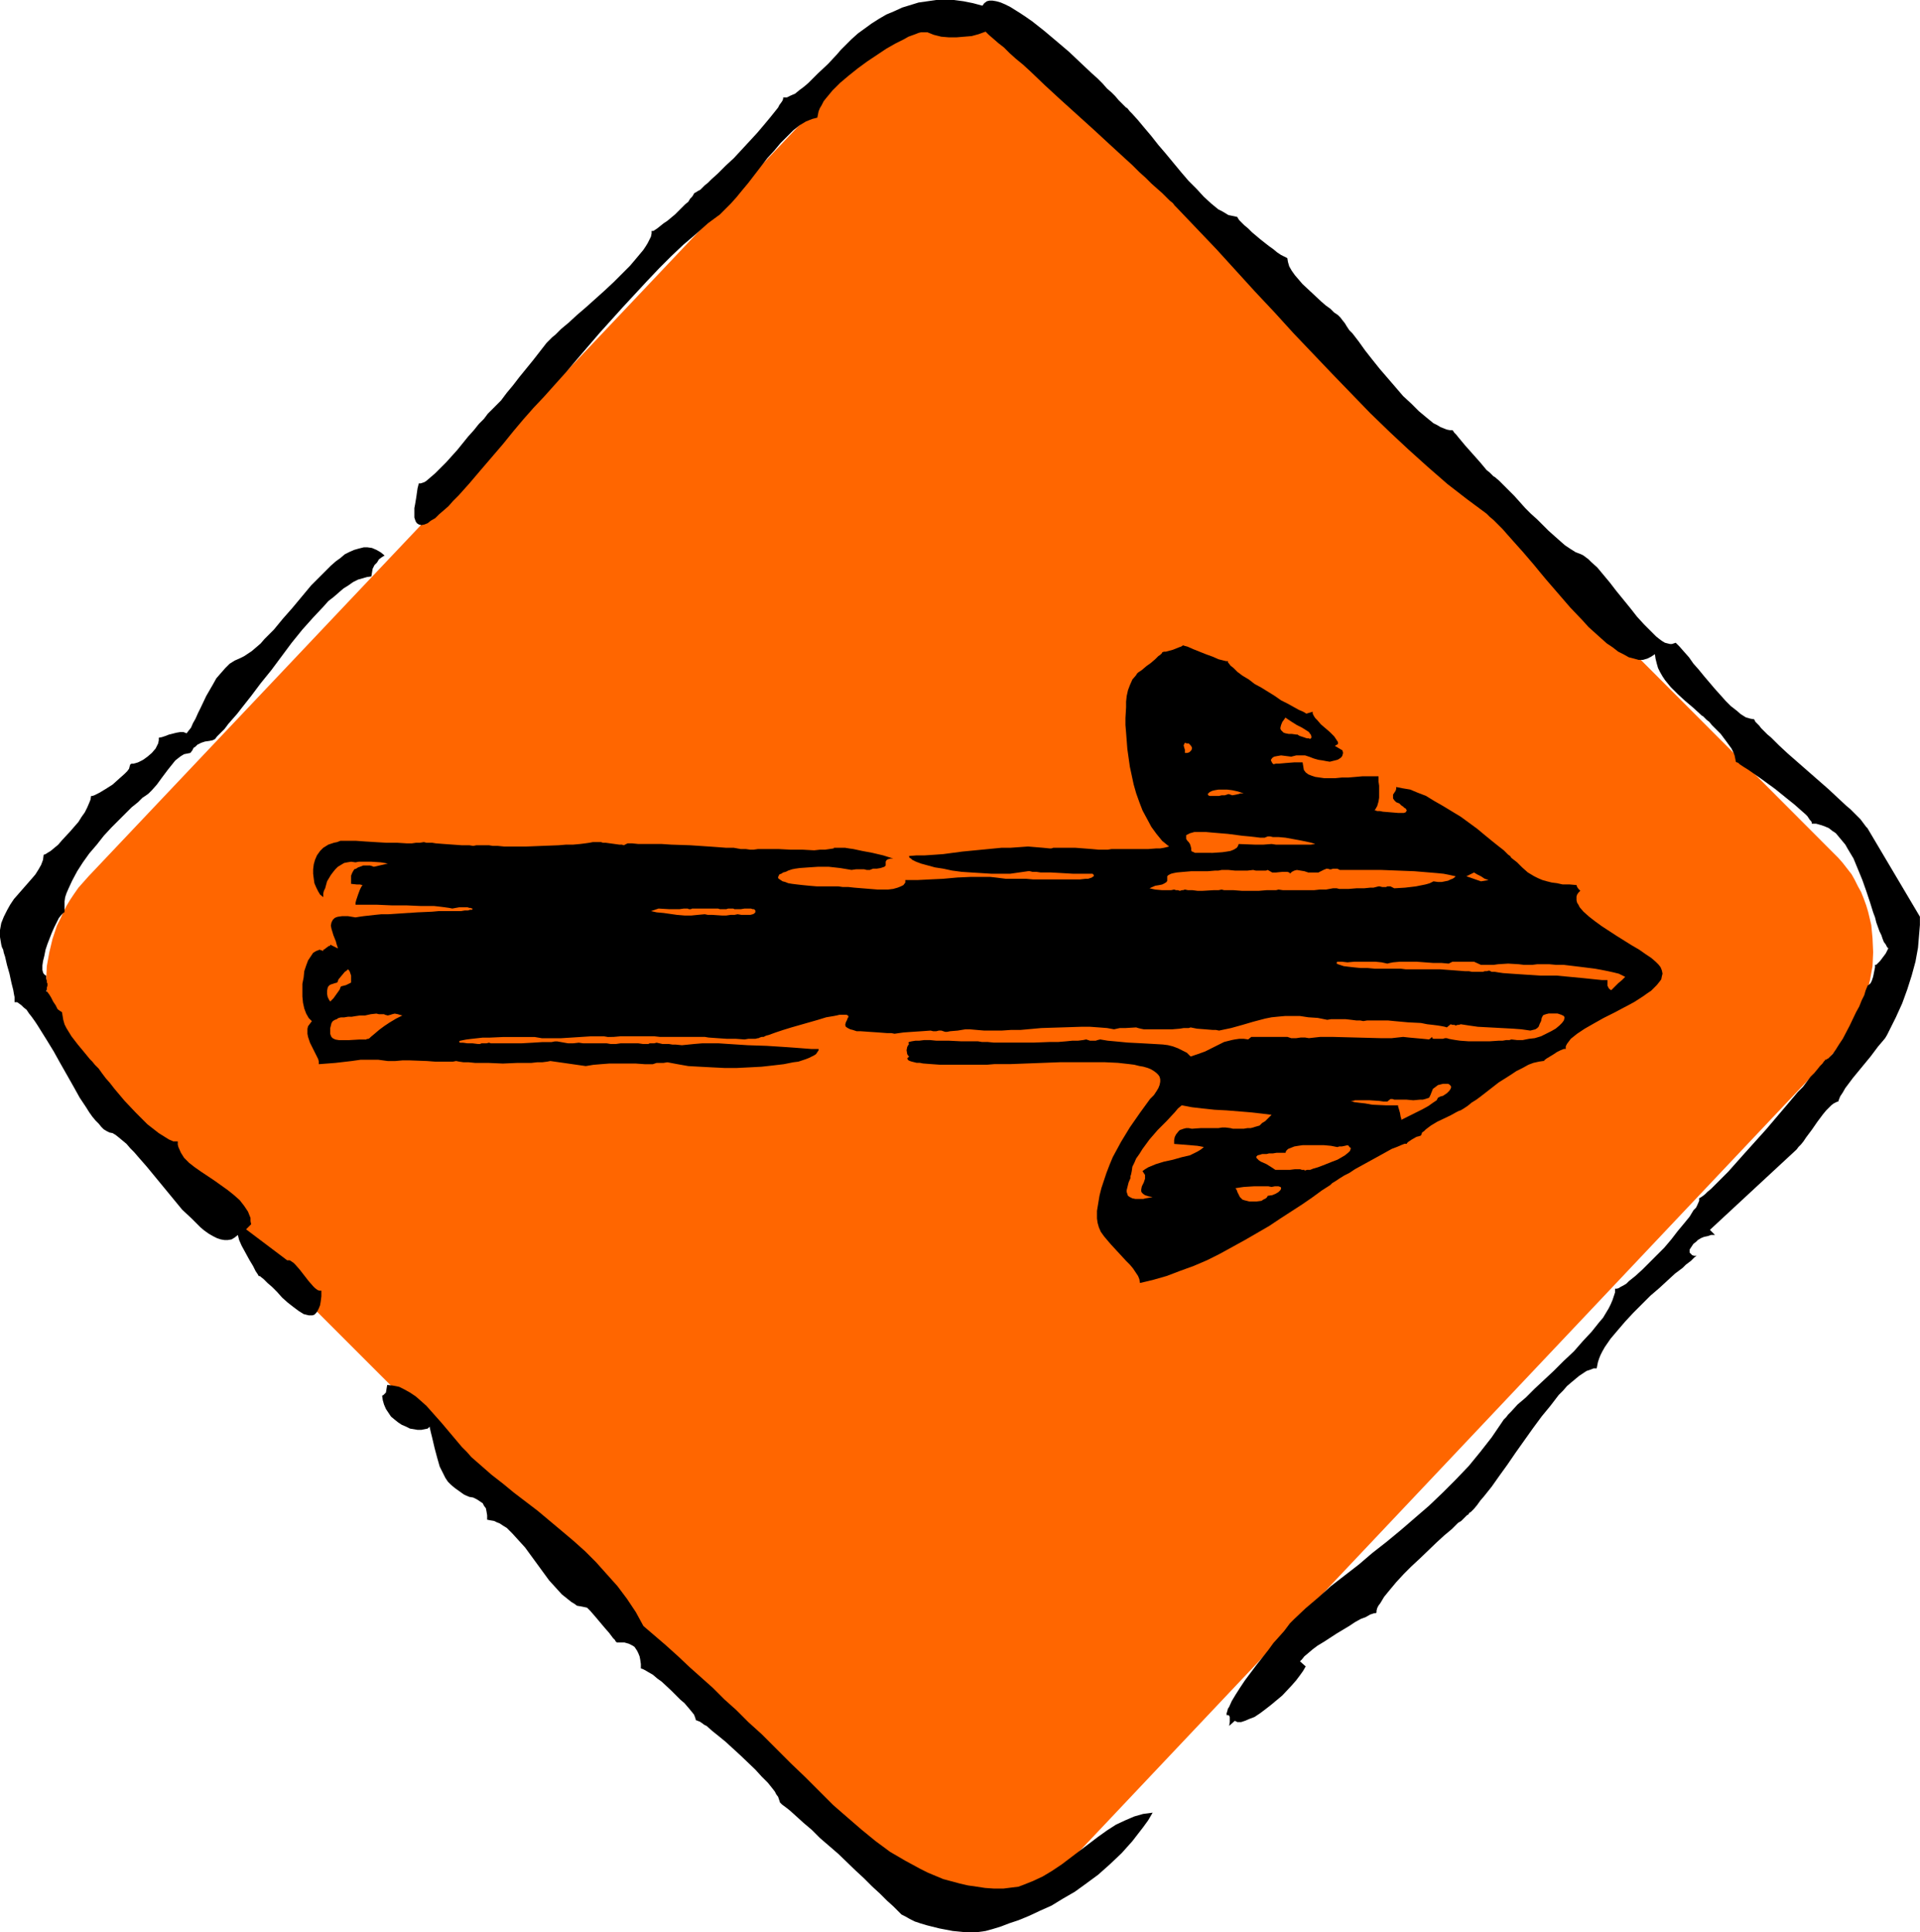
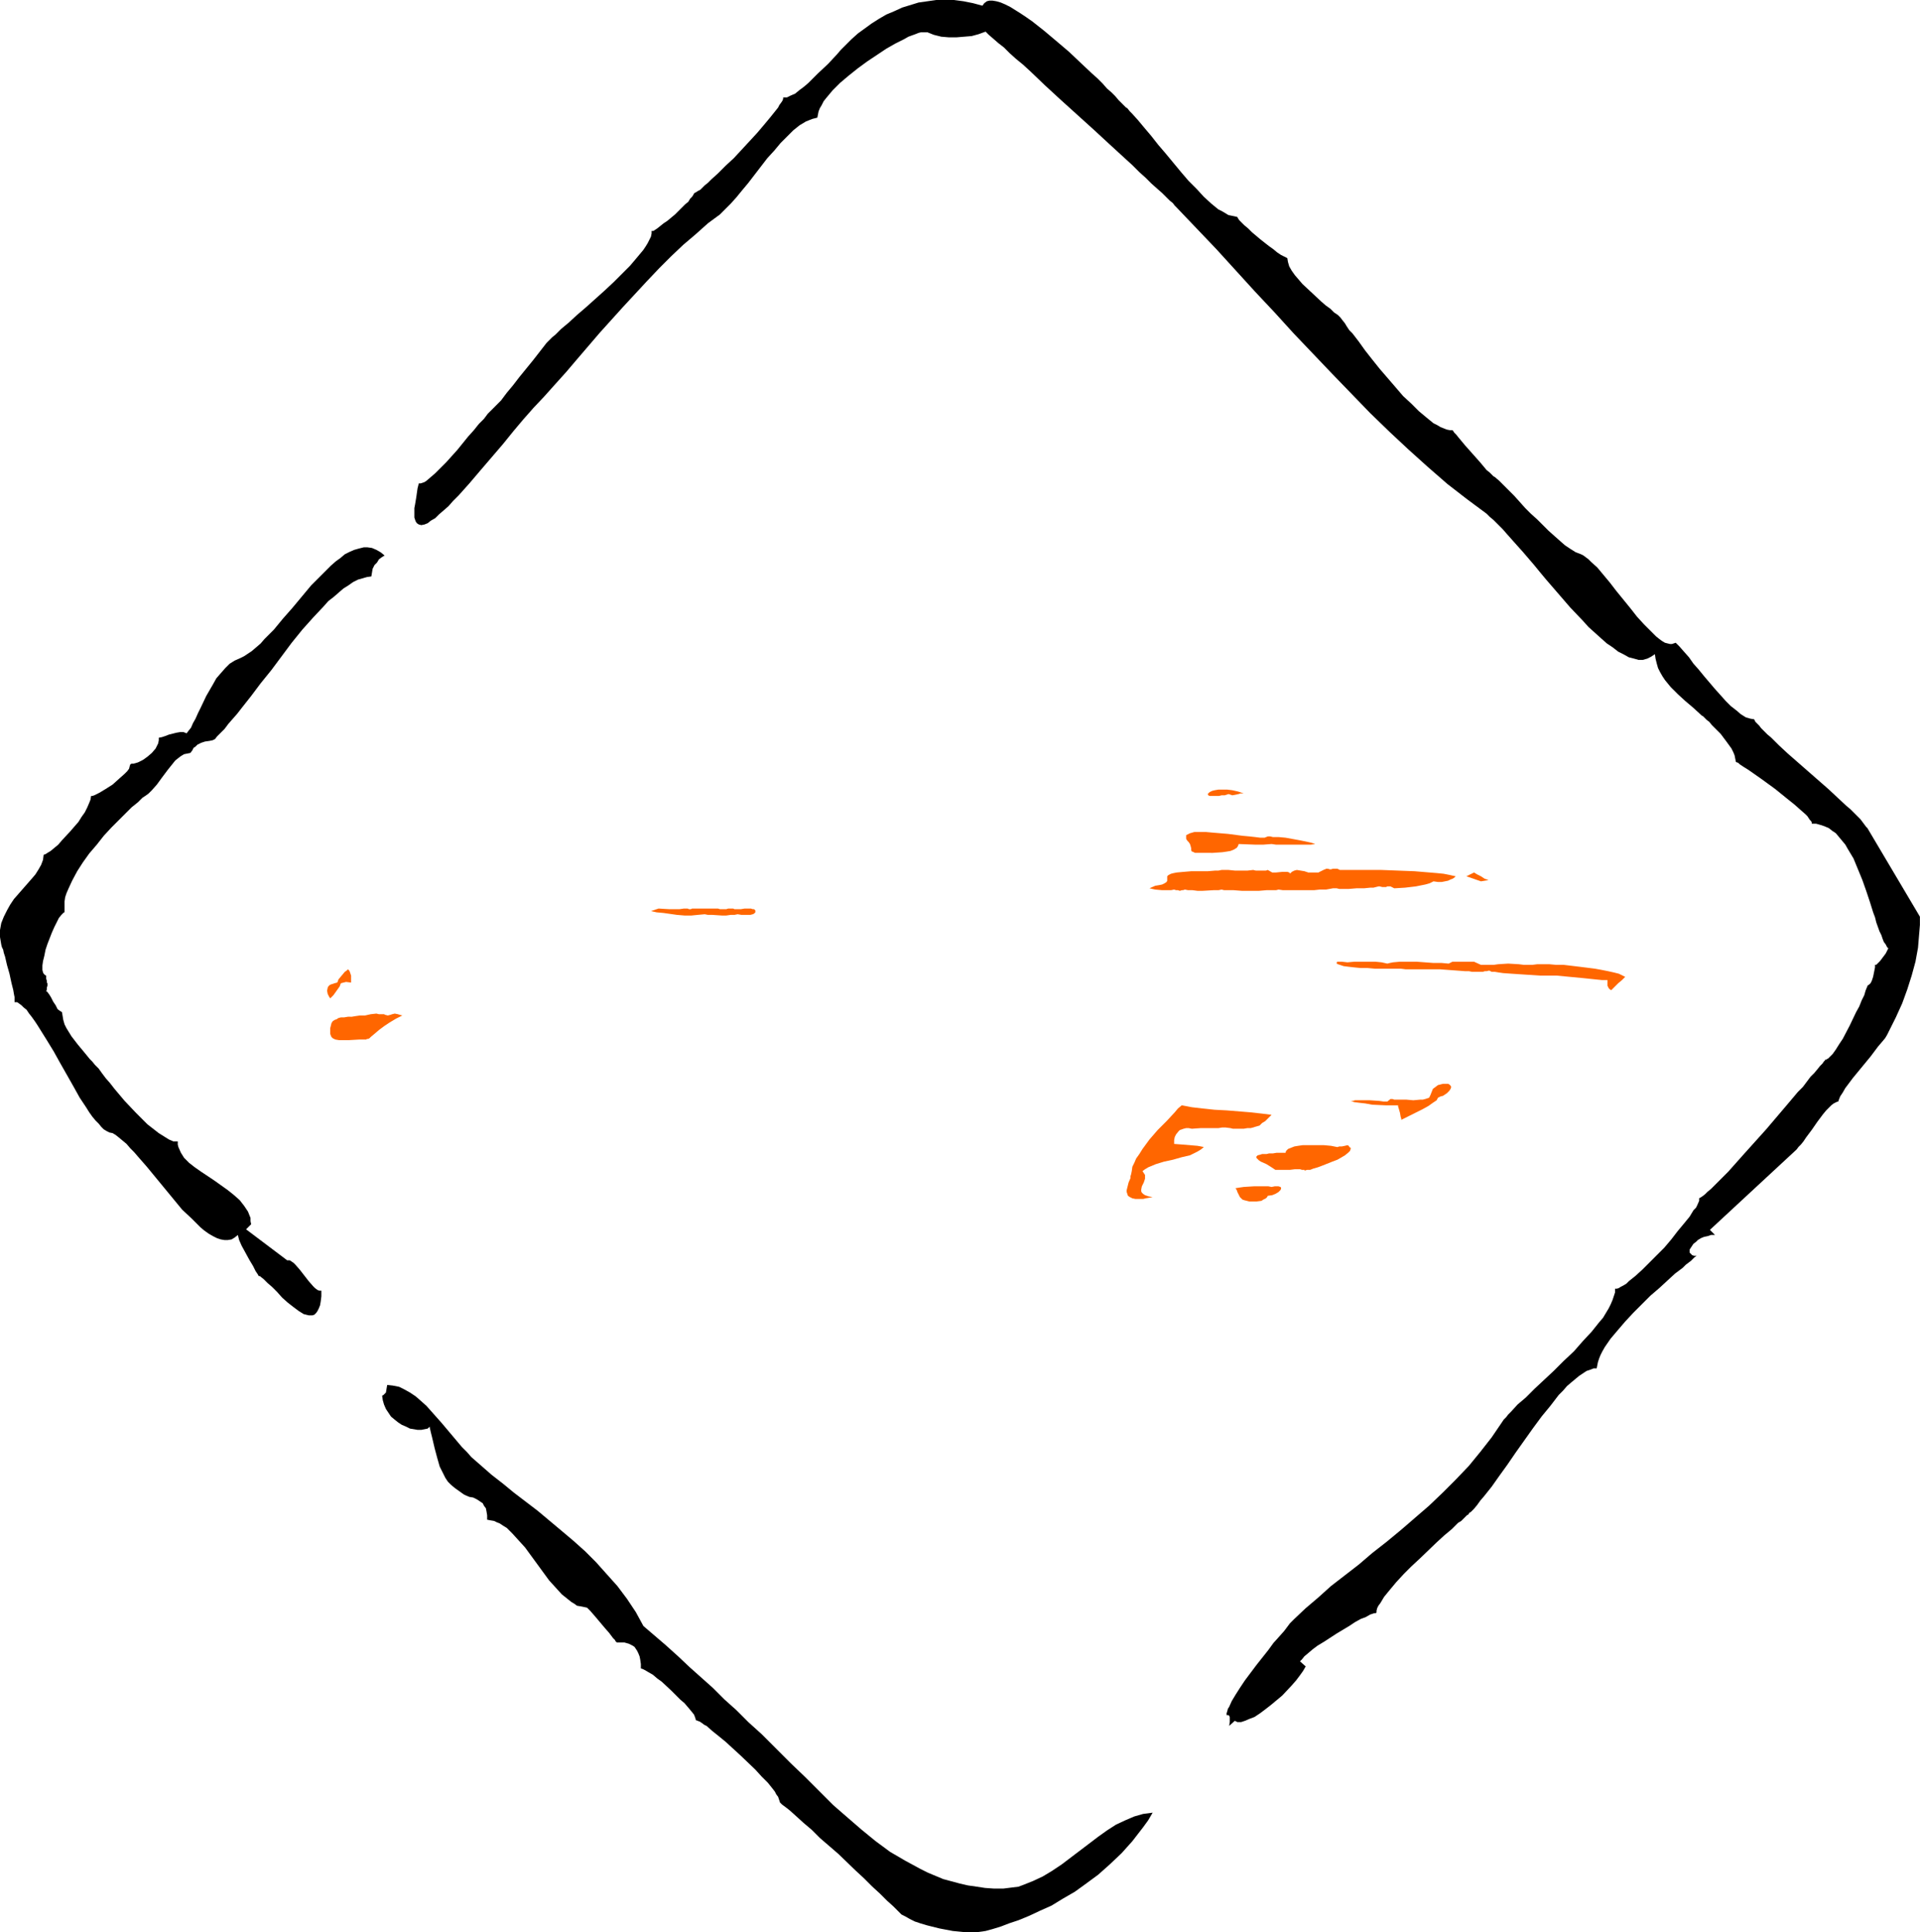
<svg xmlns="http://www.w3.org/2000/svg" xmlns:ns1="http://sodipodi.sourceforge.net/DTD/sodipodi-0.dtd" xmlns:ns2="http://www.inkscape.org/namespaces/inkscape" version="1.0" width="129.766mm" height="130.562mm" id="svg19" ns1:docname="Arrow 23.wmf">
  <ns1:namedview id="namedview19" pagecolor="#ffffff" bordercolor="#000000" borderopacity="0.25" ns2:showpageshadow="2" ns2:pageopacity="0.0" ns2:pagecheckerboard="0" ns2:deskcolor="#d1d1d1" ns2:document-units="mm" />
  <defs id="defs1">
    <pattern id="WMFhbasepattern" patternUnits="userSpaceOnUse" width="6" height="6" x="0" y="0" />
  </defs>
-   <path style="fill:#ff6600;fill-opacity:1;fill-rule:evenodd;stroke:none" d="m 223.169,477.143 -201.353,-201.327 -1.131,-1.293 -1.131,-1.454 -1.131,-1.454 -0.97,-1.454 -0.97,-1.454 -0.808,-1.616 -0.808,-1.454 -0.646,-1.616 -1.131,-3.393 -0.646,-3.393 -0.485,-3.393 -0.162,-3.555 0.162,-3.555 0.646,-3.555 0.808,-3.393 1.131,-3.393 0.808,-1.616 0.808,-1.777 0.808,-1.616 0.97,-1.616 0.97,-1.454 1.131,-1.616 1.293,-1.454 1.293,-1.454 194.243,-205.205 1.293,-1.293 1.454,-1.293 1.454,-1.293 1.454,-1.131 1.454,-0.969 1.616,-0.969 1.616,-0.808 1.454,-0.808 1.778,-0.808 1.616,-0.485 3.232,-0.969 3.555,-0.646 3.394,-0.485 3.394,0.162 3.394,0.323 3.232,0.646 1.616,0.485 1.616,0.485 1.616,0.646 1.616,0.808 1.454,0.808 1.454,0.969 1.454,0.969 1.454,0.969 1.454,1.131 1.293,1.293 201.03,201.489 1.293,1.293 1.131,1.293 1.131,1.454 1.131,1.454 0.808,1.454 0.808,1.616 0.808,1.454 0.646,1.616 0.646,1.777 0.485,1.616 0.808,3.393 0.323,3.393 0.162,3.555 -0.162,3.555 -0.646,3.555 -0.808,3.393 -1.131,3.393 -0.808,1.777 -0.808,1.616 -0.808,1.616 -0.97,1.616 -0.97,1.454 -1.293,1.616 -1.131,1.454 -1.293,1.454 -194.081,205.367 -1.454,1.293 -1.293,1.293 -1.454,1.293 -1.454,1.131 -1.616,0.969 -1.454,0.969 -1.616,0.808 -1.616,0.808 -1.616,0.646 -1.616,0.646 -3.394,0.969 -3.394,0.646 -3.394,0.323 h -3.555 l -3.232,-0.323 -1.778,-0.323 -3.232,-0.808 -3.232,-1.293 -1.616,-0.808 -1.454,-0.808 -1.454,-0.808 -1.454,-0.969 -1.454,-1.131 -1.293,-1.131 z" id="path1" />
  <path style="fill:#000000;fill-opacity:1;fill-rule:evenodd;stroke:none" d="m 149.965,410.572 0.323,0.323 0.485,0.485 1.131,1.293 2.586,3.07 1.131,1.293 0.485,0.646 0.485,0.646 0.485,0.485 0.162,0.323 0.162,0.162 0.162,0.162 h 0.97 0.97 l 1.131,0.323 0.97,0.485 0.485,0.323 0.646,0.969 0.323,0.646 0.323,0.808 0.162,0.808 0.162,1.131 v 1.131 l 0.485,0.162 0.646,0.323 0.808,0.485 1.131,0.646 1.131,0.969 1.131,0.808 2.424,2.262 2.262,2.262 1.131,0.969 0.97,1.131 0.808,0.969 0.646,0.808 0.323,0.808 0.162,0.646 h 0.162 l 0.323,0.162 0.485,0.162 0.485,0.323 0.646,0.485 0.646,0.323 1.454,1.293 1.616,1.293 1.778,1.454 1.939,1.777 1.939,1.777 3.717,3.555 1.616,1.777 1.616,1.616 1.293,1.616 0.485,0.646 0.323,0.646 0.485,0.646 0.162,0.485 0.162,0.485 0.162,0.485 0.485,0.485 0.646,0.485 0.646,0.485 0.808,0.646 1.616,1.454 1.778,1.616 2.101,1.777 2.101,2.101 4.686,4.039 4.525,4.363 2.101,1.939 2.101,2.101 1.939,1.777 1.778,1.777 1.616,1.454 0.646,0.646 0.646,0.646 0.808,0.808 0.97,0.485 1.131,0.646 1.293,0.646 1.454,0.485 1.616,0.485 3.232,0.808 3.394,0.646 1.616,0.162 1.616,0.162 h 2.909 l 1.131,-0.162 1.131,-0.162 1.778,-0.485 2.101,-0.646 2.101,-0.808 2.424,-0.808 2.747,-1.131 2.747,-1.293 2.909,-1.293 2.909,-1.777 3.07,-1.777 2.909,-2.101 3.07,-2.262 2.909,-2.585 3.07,-2.908 2.747,-3.07 2.747,-3.555 1.293,-1.777 1.131,-1.939 -1.131,0.162 -1.293,0.162 -2.262,0.646 -2.262,0.969 -2.424,1.131 -2.262,1.454 -2.262,1.616 -4.686,3.555 -4.686,3.555 -2.424,1.616 -2.424,1.454 -2.424,1.131 -2.424,0.969 -1.293,0.485 -1.293,0.162 -1.293,0.162 -1.293,0.162 h -2.424 l -2.262,-0.162 -2.101,-0.323 -2.262,-0.323 -2.101,-0.485 -4.202,-1.131 -1.939,-0.808 -1.939,-0.808 -1.939,-0.969 -3.878,-2.101 -3.878,-2.262 -3.717,-2.747 -3.555,-2.908 -3.555,-3.07 -3.717,-3.232 -3.555,-3.555 -3.555,-3.555 -3.717,-3.555 -7.434,-7.433 -3.394,-3.07 -3.07,-3.07 -3.07,-2.747 -2.909,-2.908 -5.979,-5.332 -2.909,-2.747 -3.232,-2.908 -5.656,-4.847 -1.939,-3.555 -2.262,-3.393 -2.424,-3.232 -2.747,-3.07 -2.747,-3.07 -2.747,-2.747 -3.07,-2.747 -3.07,-2.585 -5.979,-5.009 -6.141,-4.686 -2.747,-2.262 -2.909,-2.262 -2.586,-2.262 -2.586,-2.262 -1.131,-1.293 -1.293,-1.293 -2.586,-3.07 -2.586,-3.07 -2.586,-2.908 -1.293,-1.454 -1.454,-1.293 -1.293,-1.131 -1.454,-0.969 -1.454,-0.808 -1.293,-0.646 -1.616,-0.323 -1.454,-0.162 -0.162,0.969 -0.162,0.969 -0.485,0.485 -0.162,0.162 -0.323,0.162 0.162,1.131 0.323,1.131 0.485,1.131 0.646,0.969 0.646,0.969 0.97,0.808 0.808,0.646 0.97,0.646 1.131,0.485 0.97,0.485 0.97,0.162 0.97,0.162 h 0.97 l 0.808,-0.162 0.808,-0.162 0.485,-0.485 0.323,1.454 0.323,1.293 0.646,2.747 0.646,2.424 0.646,2.262 0.97,1.939 0.485,0.969 0.646,0.969 0.808,0.808 0.97,0.808 1.131,0.808 1.131,0.808 0.646,0.323 0.808,0.323 0.97,0.162 0.97,0.485 0.97,0.646 0.485,0.323 0.323,0.646 0.485,0.646 0.162,0.808 0.162,0.969 v 1.131 l 0.808,0.162 0.97,0.162 0.646,0.323 0.808,0.323 0.97,0.646 0.808,0.485 1.454,1.454 1.616,1.777 1.616,1.777 3.07,4.201 3.07,4.201 1.616,1.777 1.616,1.777 1.616,1.293 0.808,0.646 0.808,0.485 0.646,0.485 0.97,0.162 0.808,0.162 z" id="path2" />
  <path style="fill:#000000;fill-opacity:1;fill-rule:evenodd;stroke:none" d="m 73.366,321.865 -10.504,-7.917 1.293,-1.293 -0.162,-0.808 v -0.808 l -0.646,-1.616 -0.97,-1.454 -1.131,-1.454 -1.454,-1.293 -1.616,-1.293 -3.394,-2.424 -3.394,-2.262 -1.616,-1.131 -1.454,-1.131 -1.293,-1.293 -0.808,-1.293 -0.646,-1.454 -0.162,-0.646 v -0.808 H 44.278 l -1.131,-0.485 -1.293,-0.808 -1.293,-0.808 -1.454,-1.131 -1.454,-1.131 -1.454,-1.454 -1.454,-1.454 -2.909,-3.07 -2.586,-3.07 -1.131,-1.454 -1.131,-1.293 -0.97,-1.293 -0.808,-1.131 -0.485,-0.485 -0.485,-0.485 -0.646,-0.808 -0.646,-0.646 -1.454,-1.777 -1.616,-1.939 -1.616,-2.101 -1.293,-2.101 -0.485,-0.969 -0.323,-1.131 -0.162,-0.969 -0.162,-0.969 -0.162,-0.162 -0.323,-0.162 -0.646,-0.485 -0.485,-0.969 -0.646,-0.969 -0.485,-0.969 -0.485,-0.808 -0.485,-0.646 -0.162,-0.162 h -0.162 l 0.162,-0.485 v -0.485 l 0.162,-0.485 v -0.323 -0.323 l -0.162,-0.162 v -0.485 l -0.162,-0.485 v -0.808 l -0.323,-0.162 -0.162,-0.162 -0.162,-0.162 -0.162,-0.323 -0.162,-0.646 v -1.131 l 0.162,-1.131 0.323,-1.293 0.323,-1.616 0.485,-1.454 1.131,-2.908 0.646,-1.454 0.646,-1.293 0.485,-0.969 0.646,-0.808 0.485,-0.485 0.162,-0.162 h 0.162 v -0.969 -0.808 -0.969 l 0.162,-1.131 0.323,-0.969 0.485,-1.131 0.97,-2.101 1.293,-2.424 1.454,-2.262 1.616,-2.262 1.939,-2.262 1.778,-2.262 1.939,-2.101 1.939,-1.939 1.778,-1.777 1.454,-1.454 1.616,-1.293 0.646,-0.646 0.485,-0.485 0.485,-0.323 0.485,-0.323 0.646,-0.485 0.808,-0.808 1.293,-1.454 1.293,-1.777 1.454,-1.939 1.293,-1.616 0.646,-0.808 0.808,-0.646 0.646,-0.485 0.808,-0.485 0.808,-0.162 0.808,-0.162 0.485,-0.646 0.323,-0.646 0.485,-0.323 0.485,-0.485 0.97,-0.485 0.97,-0.323 1.131,-0.162 0.808,-0.162 0.646,-0.323 0.485,-0.646 0.97,-0.969 0.97,-0.969 0.97,-1.293 1.131,-1.293 1.131,-1.293 1.131,-1.454 2.424,-3.07 2.424,-3.232 2.747,-3.393 5.171,-6.948 2.747,-3.393 2.747,-3.07 2.586,-2.747 1.293,-1.454 1.454,-1.131 1.293,-1.131 1.131,-0.969 1.293,-0.808 1.131,-0.808 1.293,-0.646 1.131,-0.323 1.131,-0.323 1.131,-0.162 0.162,-0.969 0.162,-0.969 0.485,-0.969 0.646,-0.646 0.485,-0.808 0.646,-0.485 0.485,-0.323 0.323,-0.162 -0.97,-0.808 -1.131,-0.646 -1.131,-0.485 -1.131,-0.162 h -0.97 l -1.293,0.323 -1.131,0.323 -1.131,0.485 -1.293,0.646 -1.131,0.969 -1.131,0.808 -1.293,1.131 -2.424,2.424 -2.586,2.585 -4.848,5.817 -2.424,2.747 -2.262,2.747 -2.424,2.424 -0.97,1.131 -1.131,0.969 -1.131,0.969 -0.97,0.646 -0.97,0.646 -0.97,0.485 -1.454,0.646 -1.293,0.808 -1.131,1.131 -1.131,1.293 -1.131,1.293 -0.808,1.454 -1.778,3.07 -1.454,3.07 -0.646,1.293 -0.646,1.454 -0.646,1.131 -0.485,1.131 -0.646,0.808 -0.485,0.646 -0.808,-0.323 h -0.808 l -0.97,0.162 -1.939,0.485 -0.808,0.323 -0.97,0.323 -0.808,0.162 v 0.646 l -0.162,0.808 -0.323,0.646 -0.323,0.646 -0.97,1.131 -1.131,0.969 -1.131,0.808 -1.293,0.646 -1.131,0.323 h -0.485 l -0.323,0.162 -0.162,0.485 -0.162,0.646 -0.485,0.646 -0.646,0.646 -1.454,1.293 -1.616,1.454 -1.778,1.131 -1.616,0.969 -0.646,0.323 -0.646,0.323 -0.485,0.162 h -0.323 l -0.162,0.969 -0.323,0.808 -0.485,1.131 -0.646,1.293 -0.808,1.131 -0.808,1.293 -2.101,2.424 -2.101,2.262 -0.97,1.131 -0.97,0.808 -0.97,0.808 -0.808,0.485 -0.485,0.323 -0.485,0.162 -0.162,1.293 -0.485,1.293 -0.646,1.131 -0.808,1.293 -0.97,1.131 -1.131,1.293 -1.131,1.293 -1.131,1.293 -1.131,1.293 -0.97,1.454 -0.808,1.454 -0.808,1.616 -0.646,1.616 L 0,237.521 v 1.777 l 0.162,0.969 0.162,0.969 0.162,0.646 0.323,0.646 0.162,0.808 0.323,0.969 0.485,2.101 0.646,2.262 0.485,2.262 0.485,1.939 0.162,0.969 0.162,0.808 v 0.808 0.485 h 0.646 l 0.485,0.323 0.646,0.485 0.485,0.485 0.808,0.646 0.646,0.969 0.646,0.808 0.808,1.131 0.646,0.969 0.808,1.293 1.616,2.585 1.778,2.908 1.616,2.908 3.394,5.978 1.616,2.908 1.616,2.424 0.808,1.293 0.808,1.131 0.808,0.969 0.808,0.808 0.646,0.808 0.646,0.646 0.808,0.485 0.646,0.323 0.808,0.162 0.808,0.485 0.808,0.646 0.97,0.808 0.97,0.808 0.97,1.131 0.97,0.969 0.97,1.131 2.262,2.585 2.262,2.747 2.262,2.747 2.262,2.747 2.262,2.747 2.424,2.262 1.131,1.131 1.131,1.131 0.97,0.808 1.131,0.808 1.131,0.646 0.97,0.485 0.97,0.323 0.97,0.162 h 0.808 l 0.97,-0.162 0.808,-0.485 0.808,-0.646 0.162,0.646 0.162,0.646 0.646,1.454 1.939,3.555 0.97,1.616 0.323,0.646 0.323,0.646 0.323,0.485 0.323,0.485 0.162,0.323 v 0 h 0.323 l 0.162,0.162 0.808,0.646 0.97,0.969 1.131,0.969 1.293,1.293 1.293,1.454 1.454,1.293 1.454,1.131 1.293,0.969 1.293,0.808 0.646,0.162 0.646,0.162 h 0.485 0.485 l 0.485,-0.162 0.485,-0.485 0.323,-0.485 0.323,-0.646 0.323,-0.808 0.162,-0.969 0.162,-1.293 v -1.454 h -0.485 l -0.485,-0.162 -0.646,-0.485 -0.485,-0.485 -1.131,-1.293 -1.131,-1.454 -1.131,-1.454 -1.131,-1.293 -0.485,-0.485 -0.485,-0.323 -0.485,-0.323 z" id="path3" />
  <path style="fill:#000000;fill-opacity:1;fill-rule:evenodd;stroke:none" d="m 126.371,103.895 -0.808,0.808 -0.97,0.969 -0.97,1.293 -1.293,1.293 -1.293,1.616 -1.454,1.616 -2.747,3.393 -2.909,3.232 -1.454,1.454 -1.293,1.293 -1.131,0.969 -1.131,0.969 -0.485,0.323 -0.485,0.162 -0.485,0.162 h -0.485 l -0.323,1.293 -0.162,1.131 -0.162,1.131 -0.162,0.969 -0.162,0.969 -0.162,0.808 v 0.646 0.646 1.131 l 0.323,0.969 0.323,0.485 0.485,0.323 0.646,0.162 0.808,-0.162 0.808,-0.323 0.808,-0.646 1.131,-0.646 0.97,-0.969 1.131,-0.969 1.293,-1.131 1.131,-1.293 1.454,-1.454 2.747,-3.07 2.747,-3.232 2.909,-3.393 2.909,-3.393 2.747,-3.393 2.586,-3.07 1.293,-1.454 1.131,-1.293 2.747,-2.908 2.747,-3.07 2.909,-3.232 2.747,-3.232 5.818,-6.786 5.979,-6.625 6.141,-6.625 3.07,-3.232 3.07,-3.07 3.07,-2.908 3.232,-2.747 3.07,-2.747 3.07,-2.262 1.293,-1.293 1.454,-1.454 1.454,-1.616 1.454,-1.777 1.616,-1.939 1.616,-2.101 3.232,-4.201 1.778,-1.939 1.616,-1.939 1.778,-1.777 1.454,-1.454 1.616,-1.293 1.616,-0.969 0.808,-0.323 0.808,-0.323 0.646,-0.162 0.646,-0.162 0.162,-0.808 0.162,-0.808 0.323,-0.808 0.485,-0.808 0.485,-0.969 0.646,-0.808 1.616,-1.939 1.939,-1.939 2.101,-1.777 2.424,-1.939 2.424,-1.777 2.424,-1.616 2.424,-1.616 2.262,-1.293 2.262,-1.131 1.131,-0.646 1.778,-0.646 0.808,-0.323 0.646,-0.162 h 0.646 0.485 0.485 l 1.616,0.646 1.939,0.485 1.939,0.162 h 1.939 l 1.939,-0.162 1.939,-0.162 1.778,-0.485 1.778,-0.646 0.808,0.808 1.131,0.969 1.293,1.131 1.454,1.131 1.454,1.454 1.616,1.454 1.778,1.454 1.939,1.777 3.717,3.555 4.04,3.716 8.403,7.594 4.202,3.878 3.878,3.555 1.778,1.616 1.778,1.777 1.616,1.454 1.454,1.454 1.454,1.293 1.293,1.131 0.97,0.969 0.97,0.969 0.808,0.646 0.485,0.646 0.323,0.323 0.162,0.162 10.181,10.664 9.858,10.826 5.01,5.332 4.848,5.332 9.858,10.341 4.848,5.009 4.848,5.009 5.01,4.847 4.848,4.524 4.848,4.363 5.01,4.363 5.01,3.878 5.01,3.716 0.808,0.808 0.97,0.808 1.131,1.131 1.131,1.131 1.131,1.293 1.293,1.454 1.293,1.454 1.454,1.616 2.909,3.393 1.454,1.777 1.616,1.939 6.141,7.109 3.232,3.393 1.454,1.616 1.616,1.454 1.616,1.454 1.454,1.293 1.454,0.969 1.454,1.131 1.293,0.646 1.454,0.808 1.293,0.323 1.131,0.323 h 1.131 l 1.131,-0.323 0.97,-0.485 0.97,-0.646 0.162,1.131 0.323,1.293 0.323,1.131 0.485,0.969 0.646,1.131 0.646,0.969 1.454,1.777 1.778,1.777 1.939,1.777 2.101,1.777 2.101,1.939 0.323,0.162 0.485,0.485 0.485,0.485 0.646,0.485 0.646,0.808 0.646,0.646 1.616,1.616 1.454,1.939 1.293,1.777 0.485,0.969 0.323,0.808 0.162,0.808 0.162,0.808 0.162,0.162 h 0.162 l 0.323,0.162 0.323,0.323 0.485,0.323 0.485,0.323 1.293,0.808 1.616,1.131 1.616,1.131 3.555,2.585 3.394,2.747 1.616,1.293 1.454,1.293 1.293,1.131 0.485,0.485 0.323,0.485 0.323,0.485 0.323,0.323 0.162,0.323 v 0.323 h 1.131 l 1.131,0.323 0.97,0.323 1.131,0.485 0.808,0.646 0.97,0.646 0.808,0.969 0.808,0.969 0.808,0.969 0.646,1.131 1.454,2.424 1.131,2.747 1.131,2.747 0.97,2.747 0.97,2.908 0.808,2.585 0.485,1.293 0.323,1.293 0.808,2.262 0.485,0.969 0.323,0.969 0.323,0.808 0.485,0.646 0.323,0.646 0.323,0.323 -0.323,0.646 -0.323,0.646 -0.97,1.293 -0.485,0.646 -0.485,0.485 -0.485,0.485 h -0.323 v 0.646 l -0.162,0.808 -0.323,1.616 -0.323,0.969 -0.323,0.646 -0.323,0.323 -0.485,0.323 v 0.162 l -0.162,0.323 -0.323,0.808 -0.323,1.131 -0.646,1.293 -0.646,1.616 -0.808,1.454 -1.616,3.393 -1.778,3.393 -0.97,1.454 -0.808,1.293 -0.808,1.131 -0.808,0.808 -0.323,0.323 -0.323,0.162 -0.162,0.162 h -0.323 v 0.162 l -0.323,0.323 -0.323,0.485 -0.646,0.646 -0.646,0.808 -0.808,0.969 -0.97,0.969 -0.97,1.293 -0.97,1.293 -1.293,1.293 -2.586,3.07 -2.747,3.232 -2.747,3.232 -2.909,3.232 -2.909,3.232 -2.586,2.908 -1.293,1.454 -1.293,1.293 -1.131,1.131 -1.131,1.131 -0.808,0.808 -0.97,0.808 -0.646,0.646 -0.646,0.485 -0.485,0.323 -0.323,0.162 v 0.323 0.323 l -0.485,1.131 -0.323,0.646 -0.646,0.646 -0.485,0.808 -0.485,0.808 -1.454,1.777 -1.616,1.939 -1.616,2.101 -1.778,2.101 -3.878,3.878 -1.778,1.777 -1.778,1.616 -1.616,1.293 -0.646,0.646 -0.808,0.485 -0.646,0.323 -0.485,0.323 -0.485,0.162 h -0.485 v 0.969 l -0.323,0.969 -0.323,0.969 -0.485,1.131 -0.485,0.969 -1.454,2.424 -0.97,1.131 -1.939,2.424 -2.262,2.424 -2.262,2.585 -2.586,2.424 -2.586,2.585 -2.424,2.262 -2.424,2.262 -1.131,1.131 -1.131,1.131 -2.101,1.777 -1.616,1.777 -0.808,0.808 -0.485,0.646 -0.646,0.646 -0.323,0.485 -2.747,4.039 -2.909,3.716 -2.909,3.555 -3.394,3.555 -3.232,3.232 -3.555,3.393 -3.555,3.07 -3.555,3.07 -3.717,3.07 -3.717,2.908 -3.394,2.908 -3.555,2.747 -3.555,2.747 -3.232,2.908 -3.232,2.747 -2.909,2.747 -0.323,0.323 -0.323,0.323 -0.485,0.485 -0.485,0.646 -0.97,1.293 -1.293,1.454 -1.454,1.616 -1.293,1.777 -3.07,3.878 -2.909,3.878 -1.293,1.939 -1.131,1.777 -0.97,1.616 -0.646,1.454 -0.323,0.485 -0.162,0.646 -0.162,0.485 v 0.485 h 0.485 l 0.162,0.162 0.162,0.323 v 0.323 0.969 l -0.162,0.969 1.454,-1.293 0.323,0.162 0.323,0.162 h 0.97 l 0.97,-0.323 1.131,-0.485 1.293,-0.485 1.454,-0.969 1.293,-0.969 1.454,-1.131 2.909,-2.424 2.424,-2.585 1.131,-1.293 0.97,-1.293 0.808,-1.131 0.646,-1.131 -1.454,-1.293 0.162,-0.162 0.323,-0.323 0.646,-0.808 0.97,-0.808 1.131,-0.969 1.293,-0.969 1.616,-0.969 3.232,-2.101 3.232,-1.939 1.454,-0.969 1.454,-0.808 1.293,-0.485 1.131,-0.646 0.97,-0.323 h 0.323 l 0.323,-0.162 v -0.485 l 0.162,-0.646 0.323,-0.646 0.485,-0.646 0.485,-0.808 0.485,-0.808 1.454,-1.777 1.616,-1.939 1.939,-2.101 1.939,-1.939 2.262,-2.101 4.202,-4.039 1.939,-1.777 1.939,-1.616 0.808,-0.808 0.808,-0.808 0.808,-0.485 0.646,-0.646 0.646,-0.646 0.162,-0.162 0.323,-0.162 0.323,-0.485 0.323,-0.162 0.808,-0.808 0.808,-0.969 0.808,-1.131 0.97,-1.131 1.939,-2.424 1.939,-2.747 2.101,-2.908 2.101,-3.07 4.363,-6.14 2.262,-3.07 2.262,-2.747 2.101,-2.747 1.131,-1.131 0.97,-1.131 1.131,-0.969 0.97,-0.808 0.97,-0.808 0.97,-0.646 0.97,-0.646 0.97,-0.323 0.808,-0.323 h 0.808 l 0.162,-0.808 0.162,-0.808 0.323,-0.969 0.323,-0.808 0.485,-0.969 0.646,-1.131 1.454,-2.101 1.778,-2.101 1.939,-2.262 2.101,-2.262 2.101,-2.101 2.262,-2.262 2.262,-1.939 2.101,-1.939 1.939,-1.777 1.939,-1.454 0.808,-0.808 0.646,-0.485 0.646,-0.485 0.485,-0.485 0.485,-0.485 0.485,-0.323 h -0.646 l -0.485,-0.162 -0.323,-0.323 -0.323,-0.323 v -0.323 -0.485 l 0.323,-0.485 0.323,-0.485 0.323,-0.485 0.646,-0.485 0.485,-0.485 0.808,-0.485 0.808,-0.323 0.808,-0.162 0.97,-0.323 h 0.97 l -1.293,-1.293 22.139,-20.521 0.485,-0.646 0.646,-0.646 0.646,-0.808 0.646,-0.969 1.454,-1.939 1.454,-2.101 1.454,-1.939 0.808,-0.969 0.646,-0.646 0.646,-0.646 0.646,-0.485 0.646,-0.323 0.485,-0.162 0.162,-0.485 0.323,-0.808 0.646,-0.969 0.646,-1.131 0.97,-1.293 0.97,-1.293 2.262,-2.747 2.262,-2.747 0.97,-1.293 0.97,-1.293 0.97,-1.131 0.808,-0.969 0.485,-0.808 0.323,-0.646 1.939,-3.878 1.616,-3.555 1.293,-3.555 1.131,-3.555 0.97,-3.555 0.646,-3.555 0.323,-3.878 0.162,-1.939 v -2.101 l -13.413,-22.621 -0.323,-0.323 -0.485,-0.646 -0.485,-0.646 -0.485,-0.646 -0.808,-0.808 -0.808,-0.808 -0.97,-0.969 -0.97,-0.808 -2.262,-2.101 -2.424,-2.262 -5.171,-4.524 -2.586,-2.262 -2.586,-2.262 -2.262,-2.101 -0.97,-0.969 -0.97,-0.969 -0.97,-0.808 -0.808,-0.808 -0.808,-0.808 -0.485,-0.646 -0.485,-0.485 -0.485,-0.485 -0.162,-0.323 -0.162,-0.323 -0.97,-0.162 -1.131,-0.323 -1.293,-0.808 -1.131,-0.969 -1.454,-1.131 -1.293,-1.293 -1.293,-1.454 -1.454,-1.616 -2.747,-3.232 -1.454,-1.777 -1.293,-1.454 -1.131,-1.616 -1.293,-1.454 -1.131,-1.293 -0.97,-0.969 -0.485,0.162 -0.485,0.162 h -0.485 l -0.646,-0.162 -0.646,-0.162 -0.808,-0.485 -0.646,-0.485 -0.808,-0.646 -0.646,-0.646 -0.808,-0.808 -1.616,-1.616 -1.778,-1.939 -1.778,-2.262 -3.555,-4.363 -1.616,-2.101 -1.616,-1.939 -1.616,-1.939 -1.616,-1.454 -0.646,-0.646 -0.646,-0.485 -0.646,-0.485 -0.646,-0.323 -1.293,-0.485 -1.293,-0.808 -1.454,-0.969 -1.293,-1.131 -1.454,-1.293 -1.454,-1.293 -2.909,-2.908 -1.616,-1.454 -1.454,-1.454 -2.747,-3.07 -1.293,-1.293 -1.293,-1.293 -1.293,-1.293 -1.131,-0.969 -0.323,-0.162 -0.323,-0.323 -0.646,-0.646 -0.808,-0.646 -0.808,-0.969 -0.808,-0.969 -3.878,-4.363 -0.808,-0.969 -0.808,-0.969 -0.646,-0.808 -0.485,-0.485 -0.323,-0.485 -0.162,-0.162 h -0.646 l -0.808,-0.162 -0.808,-0.323 -0.808,-0.323 -0.808,-0.485 -0.97,-0.485 -1.778,-1.454 -1.939,-1.616 -1.939,-1.939 -2.101,-1.939 -1.939,-2.262 -4.04,-4.686 -1.939,-2.424 -1.778,-2.262 -1.616,-2.262 -1.616,-2.101 -0.808,-0.808 -0.646,-0.969 -0.485,-0.808 -0.646,-0.808 -0.485,-0.646 -0.646,-0.646 -0.97,-0.646 -0.97,-0.969 -1.131,-0.808 -1.131,-0.969 -2.424,-2.262 -2.424,-2.262 -0.97,-1.131 -0.97,-1.131 -0.808,-1.131 -0.646,-1.131 -0.323,-1.131 -0.162,-0.969 -0.323,-0.162 -0.646,-0.323 -0.646,-0.323 -0.97,-0.646 -0.97,-0.808 -1.131,-0.808 -2.262,-1.777 -2.101,-1.777 -0.97,-0.969 -0.97,-0.808 -0.646,-0.646 -0.646,-0.646 -0.323,-0.485 -0.162,-0.323 -0.646,-0.162 -0.808,-0.162 -0.808,-0.162 -0.808,-0.485 -0.808,-0.485 -0.97,-0.485 -1.778,-1.454 -1.939,-1.777 -1.778,-1.939 -2.101,-2.101 -1.939,-2.262 -3.878,-4.686 -1.939,-2.262 -1.778,-2.262 -1.778,-2.101 -1.616,-1.939 -1.454,-1.616 -0.646,-0.646 -0.646,-0.808 -0.323,-0.162 -0.485,-0.485 -0.646,-0.646 -0.808,-0.808 -0.808,-0.969 -0.97,-0.969 -1.131,-0.969 -1.131,-1.293 -1.293,-1.293 -1.454,-1.293 -2.747,-2.585 -3.07,-2.908 -3.232,-2.747 -3.07,-2.585 -3.07,-2.424 -1.616,-1.131 -1.454,-0.969 -1.293,-0.808 -1.293,-0.808 -1.293,-0.646 -1.131,-0.485 -1.131,-0.323 -0.97,-0.162 h -0.808 l -0.646,0.162 -0.646,0.485 -0.485,0.646 -2.424,-0.646 -2.424,-0.485 L 243.693,0 h -2.262 -2.262 l -2.262,0.323 -2.262,0.323 -2.101,0.646 -2.101,0.646 -2.101,0.969 -1.939,0.808 -1.939,1.131 -1.778,1.131 -1.778,1.293 -1.778,1.293 -1.616,1.454 -0.808,0.808 -0.97,0.969 -0.97,0.969 -0.97,1.131 -2.262,2.424 -2.586,2.424 -2.424,2.424 -1.131,0.969 -1.293,0.969 -0.97,0.808 -1.131,0.485 -0.97,0.485 h -0.97 v 0.323 l -0.162,0.485 -0.323,0.485 -0.485,0.646 -0.323,0.646 -1.293,1.616 -0.646,0.808 -1.616,1.939 -1.778,2.101 -1.939,2.101 -4.04,4.363 -2.101,1.939 -1.939,1.939 -1.778,1.616 -0.808,0.808 -0.808,0.646 -0.646,0.646 -0.485,0.485 -0.646,0.323 -0.485,0.323 -0.323,0.162 -0.162,0.162 -0.162,0.323 -0.323,0.485 -0.485,0.485 -0.485,0.808 -0.808,0.646 -0.808,0.808 -1.778,1.777 -1.939,1.616 -0.97,0.646 -0.808,0.646 -0.808,0.646 -0.485,0.323 -0.485,0.323 h -0.485 v 0.646 l -0.162,0.808 -0.323,0.646 -0.485,0.969 -0.485,0.808 -0.646,0.969 -0.808,0.969 -0.808,0.969 -1.778,2.101 -2.101,2.101 -2.101,2.101 -2.424,2.262 -4.686,4.201 -2.262,1.939 -2.101,1.939 -1.939,1.616 -0.808,0.808 -0.646,0.646 -0.808,0.646 -0.485,0.485 -0.485,0.485 -0.485,0.485 -3.394,4.363 -3.555,4.363 -1.616,2.101 -1.616,1.939 -1.454,1.939 z" id="path4" />
-   <path style="fill:#000000;fill-opacity:1;fill-rule:evenodd;stroke:none" d="m 155.297,264.828 -0.97,-0.162 h -1.131 -2.424 l -5.01,0.323 -2.586,0.162 h -2.424 -2.262 l -0.97,-0.162 -0.97,-0.162 h -4.525 -1.778 -1.616 l -3.555,0.162 h -1.778 l -1.454,0.162 -1.454,0.162 -1.293,0.162 -0.808,0.162 -0.808,0.162 -0.162,0.162 v 0.162 0 l 0.162,0.162 h 0.808 l 1.131,0.162 h 1.293 l 1.293,0.162 h 0.646 l 0.323,-0.162 h 0.97 0.323 l 0.646,-0.162 0.485,0.162 h 0.646 7.11 l 2.909,-0.162 2.586,-0.162 h 1.131 1.131 l 0.808,-0.162 h 0.646 l 2.747,0.485 h 1.293 l 1.454,-0.162 1.131,0.162 h 1.293 4.686 l 0.97,0.162 h 0.646 0.808 l 1.131,-0.162 h 2.262 2.262 l 1.131,0.162 h 0.808 0.646 l 0.323,-0.162 h 0.808 0.323 l 0.646,-0.162 1.454,0.323 h 1.616 l 0.97,0.162 h 0.808 l 1.616,0.162 1.616,-0.162 1.616,-0.162 1.939,-0.162 h 4.202 l 2.424,0.162 5.01,0.323 4.848,0.162 5.01,0.323 2.262,0.162 2.101,0.162 2.101,0.162 h 1.778 v 0.323 l -0.323,0.485 -0.323,0.485 -0.485,0.323 -0.646,0.323 -0.646,0.323 -0.808,0.323 -0.97,0.323 -0.97,0.323 -1.293,0.162 -2.424,0.485 -2.747,0.323 -2.909,0.323 -3.07,0.162 -3.232,0.162 h -3.232 l -3.232,-0.162 -3.07,-0.162 -2.909,-0.162 -2.747,-0.485 -2.586,-0.485 -0.97,0.162 h -0.808 -0.97 l -0.485,0.162 -0.485,0.162 h -2.101 l -2.262,-0.162 h -4.525 -2.262 l -2.101,0.162 -1.939,0.162 -1.939,0.323 -9.05,-1.293 -0.808,0.162 -1.293,0.162 h -1.293 l -1.454,0.162 h -1.778 -1.778 l -3.717,0.162 -3.717,-0.162 h -1.778 -1.616 l -1.616,-0.162 h -1.293 l -1.131,-0.162 -0.808,-0.162 -0.808,0.162 h -0.808 -1.778 -1.939 l -2.101,-0.162 -4.363,-0.162 h -1.939 l -1.778,0.162 h -1.939 l -2.424,-0.323 h -2.262 -2.262 l -2.262,0.323 -4.202,0.485 -2.101,0.162 -2.101,0.162 v -0.646 l -0.162,-0.646 -0.646,-1.293 -1.454,-2.908 -0.485,-1.454 -0.162,-0.808 v -0.646 -0.646 l 0.162,-0.646 0.485,-0.646 0.485,-0.646 -0.808,-0.808 -0.646,-1.131 -0.485,-1.293 -0.323,-1.454 -0.162,-1.616 v -1.616 -1.616 l 0.323,-1.616 0.162,-1.616 0.485,-1.454 0.485,-1.293 0.646,-0.969 0.646,-0.969 0.808,-0.485 0.485,-0.162 0.323,-0.162 0.485,0.162 0.485,0.162 v -0.323 h 0.162 l 1.293,-0.969 h 0.323 v -0.323 l 1.939,0.969 v -0.162 l -0.162,-0.485 -0.162,-0.485 -0.162,-0.646 -0.646,-1.616 -0.485,-1.616 -0.162,-0.808 0.162,-0.808 0.323,-0.646 0.485,-0.485 0.323,-0.162 0.485,-0.162 1.131,-0.162 h 0.646 0.808 l 0.97,0.162 0.97,0.162 0.97,-0.162 1.131,-0.162 1.454,-0.162 1.454,-0.162 1.616,-0.162 h 1.778 l 7.434,-0.485 3.717,-0.162 1.778,-0.162 h 1.616 1.454 1.293 1.293 l 0.97,-0.162 h 0.808 l 0.485,-0.162 h 0.485 l 0.162,-0.162 v -0.162 h -0.162 l -0.323,-0.162 h -0.323 l -0.485,-0.162 h -0.646 -1.454 l -1.778,0.323 -0.808,-0.162 -1.131,-0.162 -1.293,-0.162 -1.454,-0.162 h -1.616 -1.778 l -3.717,-0.162 h -3.717 l -3.717,-0.162 h -5.494 v -0.485 l 0.162,-0.646 0.485,-1.454 0.485,-1.293 0.323,-0.646 0.323,-0.485 -0.646,-0.162 h -0.808 l -1.454,-0.162 v -1.293 -0.808 l 0.323,-0.808 0.485,-0.808 0.485,-0.162 0.485,-0.323 0.485,-0.162 0.808,-0.323 h 0.646 1.131 l 0.97,0.323 3.555,-0.808 -0.808,-0.162 -0.97,-0.162 -2.424,-0.162 h -1.131 -1.131 -0.97 l -0.808,0.162 -1.131,-0.162 -0.97,0.162 -0.808,0.162 -0.808,0.485 -0.808,0.485 -0.646,0.646 -0.646,0.808 -0.485,0.646 -0.97,1.616 -0.485,1.777 -0.323,0.646 -0.162,0.646 v 0.646 0.323 l -0.808,-0.646 -0.485,-0.808 -0.485,-0.969 -0.485,-1.131 -0.162,-1.131 -0.162,-1.293 v -1.131 l 0.162,-1.293 0.323,-1.131 0.485,-1.131 0.808,-1.131 0.808,-0.808 1.293,-0.808 1.454,-0.485 0.808,-0.162 0.808,-0.323 h 0.97 0.97 0.97 1.131 l 2.262,0.162 2.586,0.162 2.747,0.162 h 2.747 l 2.586,0.162 h 1.293 l 1.131,-0.162 h 0.97 l 0.97,-0.162 0.646,0.162 h 0.646 0.808 l 0.97,0.162 2.101,0.162 2.262,0.162 2.262,0.162 h 1.939 l 0.97,0.162 0.808,-0.162 h 0.808 0.485 1.939 l 0.97,0.162 h 1.293 l 1.616,0.162 h 1.616 4.04 l 4.04,-0.162 4.202,-0.162 1.939,-0.162 h 1.778 l 1.778,-0.162 1.293,-0.162 1.131,-0.162 0.808,-0.162 h 2.101 l 0.485,0.162 h 0.646 l 3.555,0.485 h 0.646 l 0.485,0.162 0.97,-0.485 h 1.131 l 1.616,0.162 h 1.778 2.101 2.101 l 2.424,0.162 4.848,0.162 4.848,0.323 2.262,0.162 2.101,0.162 h 1.939 l 1.778,0.323 h 1.293 l 1.131,0.162 h 0.808 l 1.131,-0.162 h 2.586 2.747 l 3.07,0.162 h 3.07 l 2.909,0.162 1.454,-0.162 h 1.293 l 1.131,-0.162 1.131,-0.162 v -0.162 h 0.323 0.485 0.485 0.808 0.808 l 0.97,0.162 1.131,0.162 2.262,0.485 2.586,0.485 2.747,0.646 2.586,0.808 h -0.646 l -0.646,0.162 -0.323,0.162 -0.162,0.162 -0.162,0.323 v 0.162 0.323 0.485 l -0.162,0.162 -0.162,0.162 -0.485,0.162 -0.485,0.162 -0.97,0.162 h -0.97 l -0.808,0.323 h -0.808 l -0.646,-0.162 h -1.131 -0.97 l -1.131,0.162 -2.909,-0.485 -2.909,-0.323 h -2.747 l -2.424,0.162 -2.262,0.162 -1.131,0.162 -0.808,0.162 -0.97,0.323 -0.646,0.323 -0.646,0.162 -0.485,0.323 -0.485,0.162 -0.162,0.323 -0.162,0.323 v 0.323 l 0.162,0.162 0.485,0.323 0.485,0.323 0.646,0.162 0.808,0.323 0.97,0.162 1.293,0.162 1.454,0.162 1.616,0.162 1.939,0.162 h 2.101 2.262 1.131 l 1.131,0.162 h 1.454 l 1.454,0.162 5.979,0.485 h 2.747 l 1.293,-0.162 1.131,-0.323 0.808,-0.323 0.646,-0.323 0.485,-0.646 v -0.646 h 1.454 1.616 l 3.232,-0.162 3.394,-0.162 3.555,-0.323 3.555,-0.162 h 4.848 l 1.454,0.162 1.293,0.162 1.293,0.162 h 1.939 1.454 1.778 l 1.778,0.162 h 2.101 4.202 4.04 1.616 l 1.454,-0.162 h 0.646 l 0.485,-0.162 0.485,-0.162 0.162,-0.162 0.323,-0.162 v -0.162 -0.162 l -0.323,-0.323 h -0.808 -0.808 -2.101 -1.293 l -2.747,-0.162 -2.909,-0.162 h -1.293 -1.293 l -1.131,-0.162 h -0.97 l -0.646,-0.162 h -0.485 l -2.262,0.323 -2.262,0.323 h -2.424 -2.424 l -5.171,-0.323 -2.424,-0.162 -2.424,-0.323 -2.262,-0.485 -2.101,-0.323 -1.778,-0.485 -1.778,-0.485 -1.293,-0.485 -0.97,-0.485 -0.323,-0.323 -0.323,-0.162 -0.162,-0.323 v -0.162 l 1.939,-0.162 h 2.101 l 2.424,-0.162 2.262,-0.162 4.848,-0.646 5.01,-0.485 5.01,-0.485 h 2.262 l 2.262,-0.162 2.262,-0.162 1.939,0.162 1.939,0.162 1.616,0.162 h 0.485 l 0.485,-0.162 h 0.808 2.747 2.101 l 2.101,0.162 2.101,0.162 1.778,0.162 h 0.808 0.485 0.97 l 0.97,-0.162 h 2.262 7.11 l 2.101,-0.162 h 0.97 l 0.97,-0.162 0.646,-0.162 0.646,-0.162 -1.778,-1.454 -1.454,-1.777 -1.293,-1.777 -1.131,-2.101 -1.131,-2.101 -0.808,-2.101 -0.808,-2.262 -0.646,-2.262 -0.485,-2.262 -0.485,-2.262 -0.323,-2.262 -0.323,-2.262 -0.162,-2.101 -0.162,-2.101 -0.162,-1.939 v -1.777 l 0.162,-2.747 v -1.454 l 0.162,-1.454 0.323,-1.454 0.485,-1.293 0.646,-1.454 0.97,-1.131 0.162,-0.323 0.323,-0.323 0.97,-0.646 1.131,-0.969 1.131,-0.808 1.131,-0.969 0.808,-0.808 0.485,-0.323 0.323,-0.323 0.162,-0.162 v -0.162 l 0.485,-0.162 h 0.485 l 1.778,-0.485 1.616,-0.646 0.485,-0.162 0.485,-0.323 0.485,0.162 0.646,0.162 1.454,0.646 1.616,0.646 1.616,0.646 1.778,0.646 1.454,0.646 1.293,0.323 0.646,0.162 h 0.485 v 0.323 l 0.162,0.162 0.485,0.646 0.808,0.646 0.97,0.969 1.293,0.969 1.616,0.969 1.454,1.131 1.778,0.969 3.394,2.101 1.616,1.131 1.616,0.808 1.454,0.808 1.454,0.808 1.131,0.485 0.808,0.485 1.616,-0.485 v 0.485 l 0.323,0.646 0.323,0.485 0.485,0.485 0.97,1.131 1.131,0.969 1.131,0.969 1.131,1.131 0.323,0.485 0.323,0.485 0.323,0.485 v 0.485 l -0.808,0.485 1.939,1.131 0.162,0.646 -0.162,0.646 -0.162,0.323 -0.323,0.323 -0.485,0.323 -0.323,0.162 -0.646,0.162 -0.646,0.162 -0.646,0.162 -0.97,-0.162 -0.808,-0.162 -1.131,-0.162 -1.131,-0.323 -1.293,-0.485 -0.97,-0.323 h -1.131 -1.131 l -0.646,0.162 -0.646,0.162 -1.293,-0.162 -1.293,-0.162 -0.97,0.162 -0.808,0.162 -0.485,0.323 -0.323,0.485 v 0.162 l 0.162,0.323 0.162,0.323 0.323,0.323 0.646,-0.162 h 0.808 l 1.778,-0.162 2.101,-0.162 h 2.101 l 0.162,0.969 0.162,0.969 0.485,0.646 0.646,0.485 0.808,0.323 0.97,0.323 1.131,0.162 1.131,0.162 h 1.454 1.454 l 1.616,-0.162 h 1.616 l 1.939,-0.162 1.778,-0.162 h 4.04 v 1.293 l 0.162,1.131 v 0.969 1.131 0.969 l -0.162,0.969 -0.323,1.131 -0.646,1.131 h 0.162 l 0.485,0.162 h 0.646 l 0.808,0.162 1.939,0.162 1.939,0.162 h 0.808 0.646 l 0.485,-0.162 0.162,-0.323 0.162,-0.162 -0.162,-0.162 -0.162,-0.323 -0.323,-0.162 -0.323,-0.323 -0.485,-0.323 -0.485,-0.485 -0.808,-0.323 -0.485,-0.485 -0.323,-0.485 v -0.485 -0.485 l 0.646,-0.969 0.162,-0.485 v -0.485 l 0.808,0.162 0.808,0.162 1.939,0.323 1.939,0.808 2.101,0.808 2.101,1.293 2.262,1.293 4.525,2.747 4.202,3.07 1.939,1.616 1.778,1.454 1.616,1.293 1.454,1.131 1.131,1.131 0.485,0.323 0.323,0.485 1.454,1.131 1.293,1.293 1.454,1.293 1.616,0.969 0.97,0.485 1.131,0.485 1.131,0.323 1.293,0.323 1.293,0.162 1.454,0.323 h 1.778 l 1.778,0.162 0.162,0.485 0.323,0.485 0.323,0.323 0.162,0.162 -0.485,0.485 -0.323,0.485 -0.162,0.485 v 0.485 0.485 l 0.162,0.646 0.323,0.485 0.323,0.646 0.97,1.131 1.454,1.293 1.454,1.131 1.778,1.293 3.717,2.424 3.878,2.424 1.939,1.131 1.616,1.131 1.454,0.969 1.131,0.969 0.808,0.808 0.485,0.646 0.323,0.808 0.162,0.808 -0.162,0.646 -0.162,0.808 -0.485,0.646 -0.646,0.808 -0.646,0.646 -0.808,0.808 -0.97,0.646 -1.131,0.808 -2.262,1.454 -2.424,1.293 -2.747,1.454 -2.586,1.293 -2.586,1.454 -2.262,1.293 -0.97,0.646 -0.97,0.646 -0.808,0.646 -0.808,0.646 -0.485,0.646 -0.485,0.646 -0.323,0.646 v 0.646 h -0.162 -0.323 l -0.808,0.323 -0.97,0.485 -0.97,0.646 -0.808,0.485 -0.808,0.485 -0.646,0.485 v 0.162 h -0.162 l -1.131,0.162 -1.454,0.323 -1.293,0.485 -1.454,0.808 -1.616,0.808 -1.454,0.969 -3.07,1.939 -2.909,2.262 -1.454,1.131 -1.293,0.969 -1.293,0.808 -0.97,0.808 -0.97,0.646 -0.808,0.485 -0.485,0.162 -0.646,0.323 -1.454,0.808 -3.394,1.616 -1.616,0.969 -1.293,0.969 -0.485,0.485 -0.485,0.323 -0.162,0.485 -0.162,0.323 -0.485,0.162 -0.646,0.162 -1.131,0.646 -0.485,0.323 -0.485,0.323 -0.323,0.323 v 0.162 h -0.646 l -0.808,0.323 -1.131,0.485 -1.293,0.485 -1.454,0.808 -1.454,0.808 -6.464,3.555 -1.454,0.969 -1.293,0.646 -1.293,0.808 -0.97,0.646 -0.808,0.485 -0.485,0.485 -2.262,1.454 -2.424,1.777 -2.586,1.777 -2.747,1.777 -2.747,1.777 -2.909,1.939 -3.07,1.777 -3.07,1.777 -3.232,1.777 -3.232,1.777 -3.232,1.616 -3.394,1.454 -3.555,1.293 -3.394,1.293 -3.394,0.969 -3.394,0.808 -0.162,-0.969 -0.323,-0.808 -0.646,-0.969 -0.646,-0.969 -0.808,-0.969 -0.97,-0.969 -1.939,-2.101 -1.939,-2.101 -0.97,-1.131 -0.808,-0.969 -0.808,-1.131 -0.485,-1.131 -0.323,-1.131 -0.162,-1.131 v -1.939 l 0.323,-1.939 0.323,-1.939 0.485,-1.939 0.646,-1.939 0.646,-1.939 0.808,-2.101 0.808,-1.939 2.101,-3.878 2.262,-3.716 2.586,-3.716 2.586,-3.555 0.97,-0.969 0.646,-0.969 0.485,-0.808 0.323,-0.808 0.162,-0.808 v -0.646 l -0.162,-0.646 -0.323,-0.485 -0.485,-0.485 -0.646,-0.485 -0.808,-0.485 -0.808,-0.323 -1.131,-0.323 -0.97,-0.162 -1.293,-0.323 -1.293,-0.162 -1.454,-0.162 -1.454,-0.162 -3.394,-0.162 h -3.555 -3.717 -4.04 l -4.202,0.162 -8.565,0.323 h -1.454 -0.808 -1.778 l -1.939,0.162 h -2.262 -7.434 -2.262 l -2.262,-0.162 -2.101,-0.162 -0.808,-0.162 h -0.808 l -0.646,-0.162 -0.646,-0.162 -0.485,-0.162 -0.323,-0.162 -0.162,-0.162 -0.162,-0.323 0.162,-0.162 0.323,-0.323 -0.323,-0.323 -0.162,-0.323 -0.162,-0.969 0.162,-0.808 0.162,-0.323 0.323,-0.485 -0.162,-0.162 v 0 -0.162 l 0.162,-0.162 0.646,-0.162 0.97,-0.162 h 0.97 l 1.293,-0.162 h 1.454 l 1.616,0.162 h 3.232 l 3.232,0.162 h 1.293 2.262 0.646 l 0.97,0.162 h 1.454 l 1.616,0.162 h 1.778 8.403 l 4.202,-0.162 h 2.101 l 1.939,-0.162 1.616,-0.162 h 1.454 l 1.293,-0.162 0.808,-0.162 0.485,0.162 0.485,0.162 h 0.646 0.808 l 0.485,-0.162 0.646,-0.162 1.939,0.323 1.778,0.162 3.394,0.323 3.232,0.162 2.909,0.162 2.747,0.162 1.293,0.162 1.293,0.323 1.293,0.485 0.97,0.485 1.293,0.646 0.97,0.969 1.939,-0.646 1.778,-0.646 1.616,-0.808 1.616,-0.808 1.616,-0.808 1.939,-0.485 0.808,-0.162 1.131,-0.162 h 1.131 l 1.131,0.162 0.808,-0.646 h 1.293 1.454 1.293 1.454 2.586 1.131 l 0.97,0.323 h 0.646 0.646 l 1.131,-0.162 h 1.131 l 0.97,0.162 2.909,-0.323 h 3.07 l 6.141,0.162 6.141,0.162 h 2.909 l 2.909,-0.323 1.454,0.162 1.778,0.162 1.778,0.162 1.616,0.162 0.808,-0.646 v 0.323 l 0.323,0.162 h 0.485 0.646 1.293 l 0.485,-0.162 h 0.485 l 0.485,0.162 0.808,0.162 0.97,0.162 1.131,0.162 2.262,0.162 h 2.586 2.586 l 2.424,-0.162 h 0.97 l 0.97,-0.162 h 0.808 l 0.485,-0.162 1.454,0.162 h 1.454 l 1.616,-0.323 1.454,-0.162 1.616,-0.485 1.293,-0.646 1.293,-0.646 1.131,-0.646 0.97,-0.808 0.646,-0.646 0.485,-0.646 0.162,-0.646 v -0.162 l -0.162,-0.323 -0.323,-0.162 -0.323,-0.162 -0.485,-0.162 -0.485,-0.162 h -0.646 -0.808 -0.808 l -0.646,0.162 -0.485,0.162 -0.323,0.162 -0.323,0.646 -0.162,0.808 -0.323,0.646 -0.323,0.808 -0.323,0.323 -0.485,0.323 -0.646,0.162 -0.646,0.162 -2.262,-0.323 -2.101,-0.162 -9.05,-0.485 -2.262,-0.323 -2.101,-0.323 -0.485,0.162 h -0.323 l -0.485,0.162 -0.323,-0.162 h -0.485 l -0.485,-0.162 -0.97,0.808 -0.485,-0.162 -0.808,-0.162 -0.97,-0.162 -1.293,-0.162 -1.454,-0.162 -1.616,-0.323 -3.232,-0.162 -3.555,-0.323 -1.616,-0.162 h -1.616 -2.747 -0.97 l -0.97,0.162 -0.808,-0.162 h -0.97 l -1.293,-0.162 -1.454,-0.162 h -1.293 -1.293 -1.131 l -0.97,0.162 -2.424,-0.485 -2.424,-0.162 -2.101,-0.323 h -2.101 -1.778 l -1.778,0.162 -1.616,0.162 -1.616,0.323 -3.07,0.808 -2.747,0.808 -2.909,0.808 -3.07,0.646 -0.808,-0.162 h -0.808 l -1.939,-0.162 -2.101,-0.162 -0.808,-0.162 -0.808,-0.162 -0.485,0.162 h -0.646 -0.646 l -0.97,0.162 -1.939,0.162 h -2.101 -4.202 -0.97 l -0.808,-0.162 -0.646,-0.162 -0.485,-0.162 -2.747,0.162 h -1.454 l -1.454,0.323 -1.778,-0.323 -2.101,-0.162 -2.262,-0.162 h -2.262 l -5.01,0.162 -5.171,0.162 -5.333,0.485 h -2.424 l -2.424,0.162 h -2.262 -2.101 l -1.939,-0.162 -1.778,-0.162 h -0.485 -0.646 l -1.939,0.323 -1.939,0.162 -0.808,0.162 h -0.485 l -0.97,-0.323 h -0.646 l -0.646,0.162 h -0.485 -0.323 l -0.646,-0.162 -2.262,0.162 -2.424,0.162 -2.262,0.162 -2.262,0.323 -0.808,-0.162 h -1.131 l -2.101,-0.162 -2.424,-0.162 -2.262,-0.162 h -0.97 l -0.97,-0.323 -0.646,-0.162 -0.646,-0.323 -0.485,-0.323 -0.162,-0.485 0.162,-0.646 0.323,-0.646 0.162,-0.485 0.162,-0.162 v -0.323 l -0.162,-0.162 -0.323,-0.162 h -0.485 -0.646 -0.646 l -0.646,0.162 -0.808,0.162 -1.939,0.323 -2.101,0.646 -2.262,0.646 -4.525,1.293 -2.101,0.646 -1.939,0.646 -1.778,0.646 -0.646,0.162 -0.646,0.323 h -0.485 l -0.485,0.162 -0.323,0.162 h -0.162 l -0.646,0.162 h -0.808 -0.97 l -0.97,0.162 -2.262,-0.162 h -2.262 l -2.424,-0.162 -2.262,-0.162 -0.97,-0.162 h -0.808 -0.808 -0.646 -0.808 -8.403 l -1.454,-0.162 h -1.616 -3.394 -1.778 -1.778 l -1.778,0.162 z" id="path5" />
  <path style="fill:#ff6600;fill-opacity:1;fill-rule:evenodd;stroke:none" d="m 91.789,265.474 h 1.778 l 0.162,-0.162 h 0.323 l 0.323,-0.162 0.323,-0.323 0.97,-0.808 1.131,-0.969 1.293,-0.969 1.454,-0.969 1.616,-0.969 1.616,-0.808 -0.646,-0.162 -0.485,-0.162 -0.808,-0.162 -0.646,0.162 -0.485,0.162 -0.646,0.162 -0.646,-0.162 -0.323,-0.162 h -0.485 -0.485 -0.323 l -0.646,-0.162 -1.454,0.162 -1.454,0.323 h -1.293 l -1.131,0.162 -0.97,0.162 H 88.88 l -0.97,0.162 h -0.808 l -0.646,0.162 -0.485,0.323 -0.485,0.162 -0.485,0.323 -0.323,0.485 -0.162,0.646 -0.162,0.646 v 0.969 0.485 l 0.162,0.485 0.162,0.323 0.323,0.323 0.646,0.323 0.97,0.162 h 1.131 1.293 z" id="path6" />
-   <path style="fill:#ff6600;fill-opacity:1;fill-rule:evenodd;stroke:none" d="m 89.688,250.932 v -0.808 -0.969 l -0.323,-0.969 -0.162,-0.323 -0.323,-0.323 -0.323,0.323 -0.485,0.323 -0.808,0.969 -0.808,0.969 -0.162,0.485 -0.162,0.323 -0.646,0.162 -0.485,0.162 -0.485,0.162 -0.323,0.162 -0.323,0.323 -0.162,0.323 -0.162,0.808 v 0.808 l 0.162,0.808 0.323,0.646 0.323,0.485 0.323,-0.323 0.485,-0.485 0.808,-1.131 0.808,-1.131 0.162,-0.485 0.162,-0.323 0.646,-0.162 0.646,-0.162 z" id="path7" />
+   <path style="fill:#ff6600;fill-opacity:1;fill-rule:evenodd;stroke:none" d="m 89.688,250.932 v -0.808 -0.969 l -0.323,-0.969 -0.162,-0.323 -0.323,-0.323 -0.323,0.323 -0.485,0.323 -0.808,0.969 -0.808,0.969 -0.162,0.485 -0.162,0.323 -0.646,0.162 -0.485,0.162 -0.485,0.162 -0.323,0.162 -0.323,0.323 -0.162,0.323 -0.162,0.808 l 0.162,0.808 0.323,0.646 0.323,0.485 0.323,-0.323 0.485,-0.485 0.808,-1.131 0.808,-1.131 0.162,-0.485 0.162,-0.323 0.646,-0.162 0.646,-0.162 z" id="path7" />
  <path style="fill:#ff6600;fill-opacity:1;fill-rule:evenodd;stroke:none" d="m 177.437,232.027 h -0.646 l -0.323,0.162 h -0.485 l -0.323,-0.162 h -0.323 -0.646 l -1.131,0.162 h -2.586 l -2.747,-0.162 -1.939,0.646 1.454,0.323 1.778,0.162 3.394,0.485 1.939,0.162 h 1.778 l 1.616,-0.162 1.778,-0.162 0.808,0.162 h 1.131 l 2.424,0.162 h 1.131 l 1.131,-0.162 h 0.97 l 0.808,-0.162 0.97,0.162 h 0.808 0.808 0.646 l 0.646,-0.162 0.323,-0.162 0.323,-0.323 v -0.162 -0.162 -0.162 l -0.323,-0.323 h -0.323 l -0.485,-0.162 h -0.808 -0.808 l -0.97,0.162 h -0.485 -0.323 -0.808 l -0.323,-0.162 h -0.646 -0.646 l -0.485,0.162 h -0.808 -0.808 l -0.485,-0.162 h -0.485 z" id="path8" />
-   <path style="fill:#ff6600;fill-opacity:1;fill-rule:evenodd;stroke:none" d="m 302.676,192.279 h 0.646 l 0.485,-0.162 0.485,-0.485 0.162,-0.323 v -0.485 l -0.323,-0.485 -0.485,-0.485 h -0.485 l -0.485,-0.162 -0.162,0.323 -0.162,0.323 0.162,0.646 0.162,0.485 z" id="path9" />
  <path style="fill:#ff6600;fill-opacity:1;fill-rule:evenodd;stroke:none" d="m 313.827,202.782 0.485,0.162 0.485,0.162 0.808,-0.162 0.808,-0.162 0.485,-0.162 h 0.808 l -1.454,-0.485 -1.454,-0.323 -1.293,-0.162 h -1.131 -1.131 l -0.97,0.162 -0.646,0.162 -0.646,0.323 -0.323,0.323 -0.162,0.162 0.162,0.323 0.323,0.162 h 0.808 0.97 0.646 l 0.646,-0.162 h 0.808 z" id="path10" />
  <path style="fill:#ff6600;fill-opacity:1;fill-rule:evenodd;stroke:none" d="m 309.787,217.808 2.424,-0.162 1.131,-0.162 0.97,-0.162 0.808,-0.323 0.808,-0.485 0.323,-0.485 0.162,-0.485 4.202,0.162 h 2.101 l 2.101,-0.162 1.131,0.162 h 1.454 3.07 2.909 1.454 l 1.131,-0.162 -0.485,-0.162 -0.485,-0.162 -1.454,-0.323 -1.616,-0.323 -1.778,-0.323 -1.778,-0.323 -1.778,-0.162 h -1.454 l -0.646,-0.162 h -0.646 l -0.808,0.323 h -1.131 l -1.293,-0.162 -1.454,-0.162 -1.778,-0.162 -3.717,-0.485 -3.878,-0.323 -1.778,-0.162 h -1.616 -1.293 l -1.131,0.323 -0.323,0.162 -0.323,0.162 -0.323,0.162 v 0.323 0.323 0.323 l 0.323,0.485 0.323,0.323 0.323,0.485 0.162,0.485 0.162,0.646 v 0.485 l 0.162,0.323 h 0.162 l 0.323,0.162 0.323,0.162 h 0.485 0.808 z" id="path11" />
-   <path style="fill:#ff6600;fill-opacity:1;fill-rule:evenodd;stroke:none" d="m 331.118,187.593 h 0.323 l 0.485,0.323 0.97,0.323 0.97,0.323 h 0.485 l 0.323,0.162 0.323,-0.323 v -0.323 l -0.162,-0.485 -0.162,-0.162 -0.323,-0.485 -0.485,-0.323 -1.293,-0.808 -1.293,-0.646 -1.293,-0.808 -0.97,-0.646 -0.485,-0.323 -0.162,-0.162 -0.323,0.485 -0.485,0.646 -0.323,0.808 -0.162,0.646 v 0.323 l 0.162,0.323 0.323,0.323 0.323,0.323 0.485,0.162 0.808,0.162 h 0.808 z" id="path12" />
  <path style="fill:#ff6600;fill-opacity:1;fill-rule:evenodd;stroke:none" d="m 338.713,227.18 1.778,-0.323 h 0.485 0.485 l 0.646,0.162 h 2.424 l 1.939,-0.162 h 1.939 l 1.616,-0.162 h 0.808 l 0.646,-0.162 0.646,-0.162 h 0.323 l 0.646,0.162 h 0.323 0.485 0.162 l 0.323,-0.162 h 0.323 0.485 l 0.97,0.485 2.747,-0.162 2.747,-0.323 2.424,-0.485 1.131,-0.323 0.97,-0.485 1.131,0.162 h 0.97 l 0.808,-0.162 0.808,-0.162 0.646,-0.323 0.485,-0.162 0.485,-0.323 0.323,-0.323 -1.454,-0.323 -1.616,-0.323 -1.616,-0.162 -1.939,-0.162 -3.878,-0.323 -4.202,-0.162 -4.202,-0.162 h -3.878 -6.787 l -0.646,-0.323 h -0.646 -0.485 l -0.485,0.162 h -0.323 l -0.485,-0.162 h -0.485 l -0.162,0.162 h -0.162 l -0.646,0.323 -0.646,0.323 h -0.162 v 0.162 h -1.939 -0.808 l -0.97,-0.323 -0.97,-0.162 -0.97,-0.162 -0.646,0.162 -0.646,0.323 -0.323,0.323 -0.162,0.162 v -0.162 l -0.162,-0.162 -0.485,-0.162 h -0.485 -0.808 l -1.616,0.162 h -0.646 -0.323 l -1.131,-0.646 -0.485,0.162 h -0.485 -0.808 -0.646 -0.646 l -0.646,-0.162 -1.454,0.162 h -1.778 -1.454 l -1.616,-0.162 h -1.778 l -0.808,0.162 h -0.808 l -1.939,0.162 h -1.939 -2.262 l -1.939,0.162 -1.778,0.162 -0.808,0.162 -0.646,0.162 -0.646,0.323 -0.323,0.323 v 0.646 0.162 0.323 l -0.162,0.323 -0.485,0.323 -0.646,0.323 -0.808,0.162 -0.97,0.162 -1.454,0.646 1.454,0.323 1.778,0.162 h 1.616 0.646 l 0.808,-0.162 0.485,0.162 h 0.485 l 0.485,0.162 0.485,-0.162 h 0.323 l 0.485,-0.162 0.808,0.162 h 1.131 l 1.293,0.162 h 1.293 l 2.747,-0.162 h 1.293 l 0.808,-0.162 0.646,0.162 h 0.646 0.808 0.97 l 2.101,0.162 h 4.363 l 1.939,-0.162 h 0.97 0.808 0.646 l 0.646,-0.162 1.131,0.162 h 1.454 3.232 3.232 l 1.454,-0.162 z" id="path13" />
  <path style="fill:#ff6600;fill-opacity:1;fill-rule:evenodd;stroke:none" d="m 315.604,288.257 h 1.131 0.97 l 0.97,-0.162 h 0.808 l 0.646,-0.162 0.485,-0.162 1.131,-0.323 0.646,-0.646 0.808,-0.485 0.808,-0.808 0.323,-0.323 0.485,-0.485 -2.586,-0.323 -2.909,-0.323 -5.979,-0.485 -3.07,-0.162 -3.07,-0.323 -2.747,-0.323 -2.586,-0.485 -0.97,0.808 -0.808,0.969 -2.101,2.262 -2.262,2.262 -2.101,2.424 -1.778,2.424 -0.808,1.293 -0.808,1.131 -0.485,1.131 -0.485,0.969 -0.162,1.131 -0.162,0.808 -0.162,0.485 v 0.485 l -0.485,1.131 -0.323,1.293 -0.162,0.646 v 0.485 l 0.162,0.485 0.162,0.485 0.485,0.323 0.646,0.323 0.808,0.162 h 1.293 0.646 l 0.646,-0.162 0.97,-0.162 0.808,-0.162 -0.97,-0.162 -0.97,-0.323 -0.485,-0.323 -0.323,-0.323 -0.162,-0.323 v -0.485 l 0.162,-0.808 0.485,-0.969 0.323,-0.969 v -0.485 -0.485 l -0.323,-0.485 -0.323,-0.485 0.646,-0.485 0.808,-0.485 1.939,-0.808 2.101,-0.646 2.262,-0.485 2.262,-0.646 2.101,-0.485 1.939,-0.969 0.808,-0.485 0.808,-0.646 -0.808,-0.162 -0.808,-0.162 -1.939,-0.162 -1.939,-0.162 -2.101,-0.162 v -0.323 -0.646 l 0.162,-0.808 0.323,-0.646 0.646,-0.808 0.323,-0.323 0.485,-0.162 0.485,-0.162 0.646,-0.162 h 0.646 l 0.808,0.162 2.262,-0.162 h 2.424 2.101 l 0.97,-0.162 h 0.808 l 1.293,0.162 0.646,0.162 z" id="path14" />
  <path style="fill:#ff6600;fill-opacity:1;fill-rule:evenodd;stroke:none" d="m 333.219,298.76 v 0.162 h 0.162 l 0.485,-0.162 h 0.808 l 0.808,-0.323 1.131,-0.323 1.293,-0.485 2.424,-0.969 1.293,-0.485 1.131,-0.646 0.808,-0.485 0.808,-0.646 0.485,-0.485 0.162,-0.485 v -0.323 l -0.323,-0.162 -0.162,-0.323 -0.323,-0.162 -0.646,0.162 -0.808,0.162 h -0.323 -0.323 l -0.485,0.162 -1.616,-0.323 -1.778,-0.162 h -1.778 -1.616 -0.97 -1.131 l -1.131,0.162 -0.97,0.162 -0.808,0.323 -0.808,0.323 -0.485,0.485 -0.162,0.485 h -2.262 l -0.97,0.162 h -0.97 l -0.646,0.162 h -0.646 -0.485 l -0.485,0.162 -0.646,0.162 -0.323,0.323 v 0.323 l 0.323,0.323 0.323,0.323 0.485,0.323 1.454,0.646 1.293,0.808 0.485,0.323 0.485,0.323 h 0.162 0.485 0.485 1.131 1.454 l 1.293,-0.162 h 1.293 l 0.485,0.162 h 0.323 0.162 z" id="path15" />
  <path style="fill:#ff6600;fill-opacity:1;fill-rule:evenodd;stroke:none" d="m 322.23,306.677 0.485,-0.323 0.646,-0.323 0.323,-0.323 0.162,-0.323 1.131,-0.162 0.808,-0.323 0.808,-0.485 0.485,-0.485 0.162,-0.323 v -0.162 -0.162 l -0.162,-0.162 -0.485,-0.162 h -0.97 l -0.808,0.162 -0.808,-0.162 h -1.131 -1.293 -1.293 l -2.586,0.162 -1.131,0.162 -0.97,0.162 0.323,0.485 0.162,0.485 0.323,0.646 0.323,0.646 0.323,0.323 0.323,0.323 0.485,0.162 0.646,0.162 0.646,0.162 h 0.808 0.97 z" id="path16" />
  <path style="fill:#ff6600;fill-opacity:1;fill-rule:evenodd;stroke:none" d="m 367.316,280.34 0.646,-0.323 0.646,-0.162 0.485,-0.323 0.485,-0.323 0.646,-0.646 0.323,-0.485 0.162,-0.485 -0.162,-0.323 -0.323,-0.323 -0.323,-0.162 h -0.646 -0.646 l -0.646,0.162 -0.646,0.162 -0.646,0.485 -0.646,0.485 -0.323,0.808 -0.323,0.808 -0.162,0.323 -0.162,0.323 -0.485,0.162 -0.485,0.162 -0.646,0.162 h -0.646 l -1.778,0.162 -1.778,-0.162 h -1.616 -1.454 l -0.485,-0.162 h -0.485 l -0.808,0.646 h -0.97 l -1.131,-0.162 -2.424,-0.162 h -2.586 -1.131 l -1.131,0.323 h 0.485 l 0.485,0.162 1.293,0.162 1.454,0.162 1.778,0.323 3.555,0.162 h 1.616 1.454 v 0.323 l 0.162,0.485 0.323,1.131 0.162,0.969 0.162,0.485 v 0.323 l 0.323,-0.162 0.646,-0.323 1.293,-0.646 3.232,-1.616 1.454,-0.808 1.131,-0.808 0.485,-0.323 0.485,-0.323 0.162,-0.323 z" id="path17" />
  <path style="fill:#ff6600;fill-opacity:1;fill-rule:evenodd;stroke:none" d="m 397.697,249.155 3.394,0.323 3.394,0.323 3.07,0.323 1.616,0.162 h 1.454 v 0.646 0.808 l 0.323,0.646 0.323,0.323 0.323,0.162 0.808,-0.808 0.97,-0.969 0.97,-0.808 0.808,-0.808 -0.646,-0.323 -0.97,-0.485 -1.293,-0.323 -1.454,-0.323 -1.616,-0.323 -1.778,-0.323 -3.878,-0.485 -4.04,-0.485 h -1.939 l -1.778,-0.162 h -3.07 l -1.293,0.162 h -0.97 -1.131 l -1.293,-0.162 -2.747,-0.162 -2.586,0.162 -1.131,0.162 h -1.131 -2.101 l -1.778,-0.808 h -5.494 l -0.97,0.485 -1.778,-0.162 h -0.97 -1.131 l -4.363,-0.323 h -2.101 -2.101 l -1.778,0.162 -0.808,0.162 -0.646,0.162 -1.454,-0.323 -1.616,-0.162 h -3.555 -1.778 l -1.778,0.162 -1.454,-0.162 h -1.131 l -0.162,0.162 v 0.162 0.162 l 0.323,0.162 0.485,0.162 0.97,0.323 1.293,0.162 1.454,0.162 1.616,0.162 h 1.778 l 1.778,0.162 h 1.778 1.778 1.454 1.616 l 1.293,0.162 h 0.97 0.646 2.101 0.485 2.586 1.939 l 4.363,0.323 2.101,0.162 h 0.97 l 0.808,0.162 h 0.808 0.646 0.485 0.323 0.485 l 0.485,-0.162 h 0.485 l 0.646,-0.162 0.646,0.323 h 0.808 l 0.97,0.162 1.131,0.162 2.262,0.162 2.424,0.162 4.848,0.323 h 2.262 z" id="path18" />
  <path style="fill:#ff6600;fill-opacity:1;fill-rule:evenodd;stroke:none" d="m 378.305,225.08 1.939,-0.323 -0.97,-0.323 -0.97,-0.646 -0.97,-0.485 -0.808,-0.485 -1.939,0.969 z" id="path19" />
</svg>